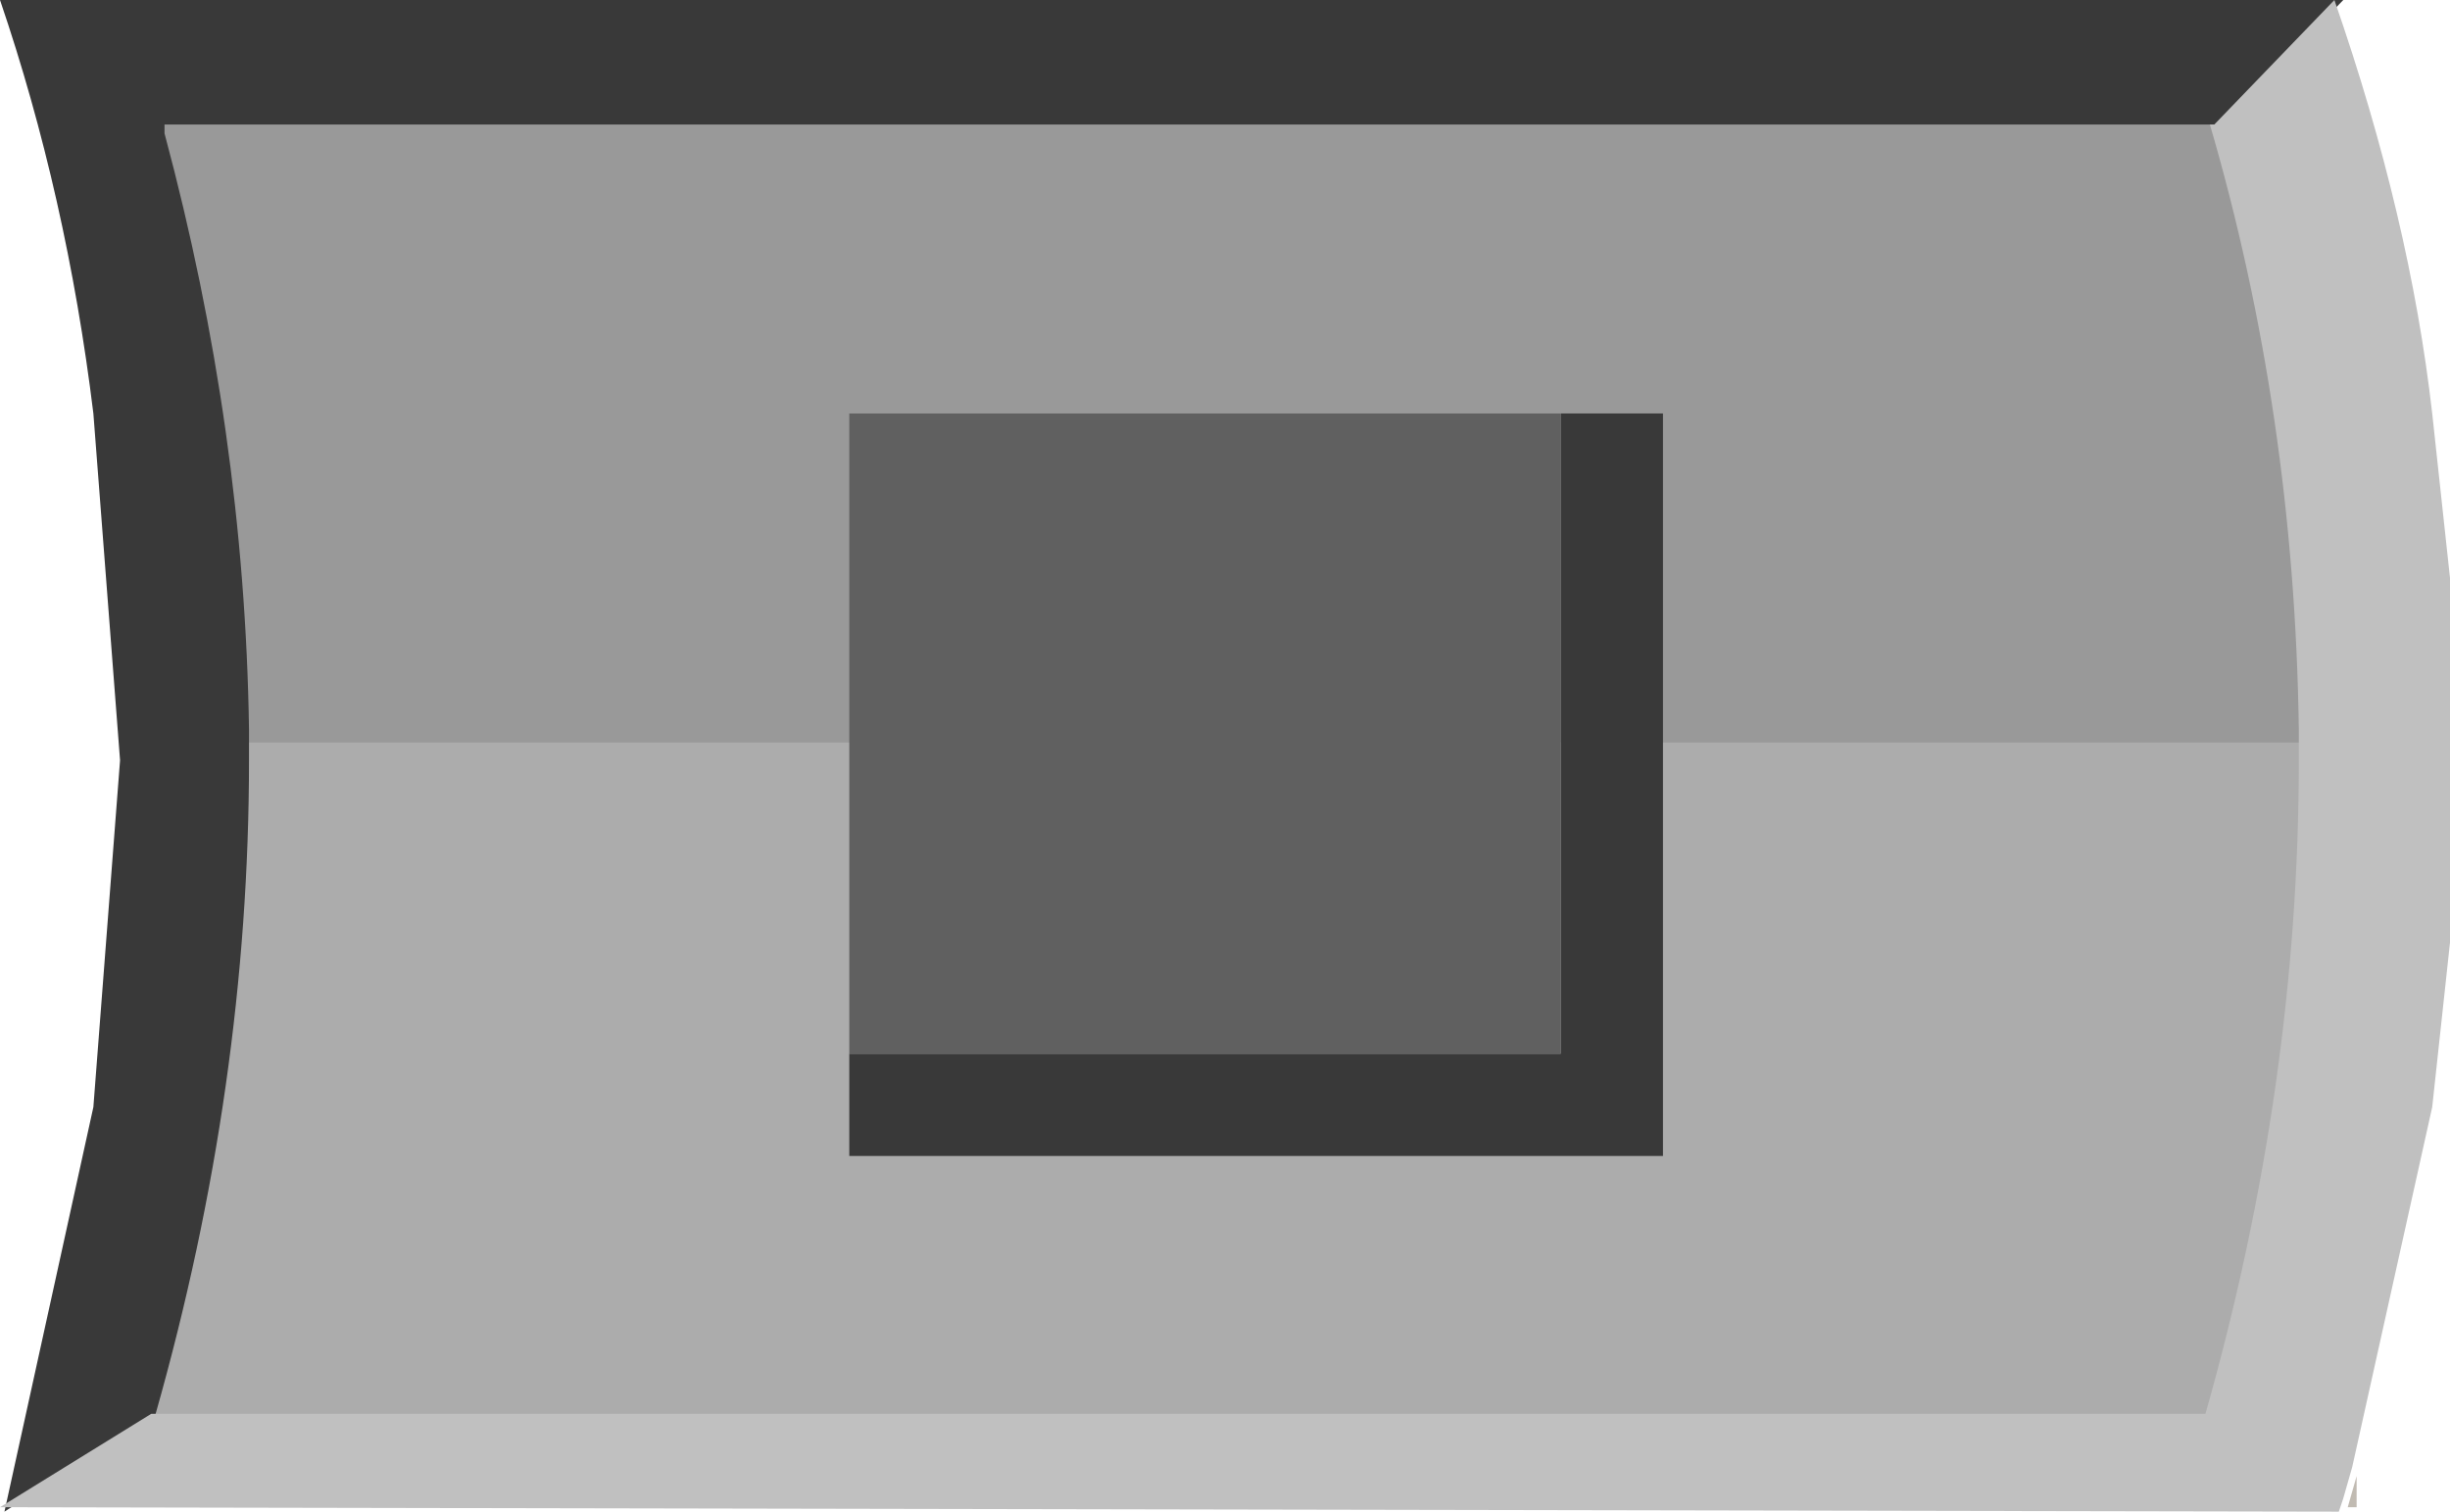
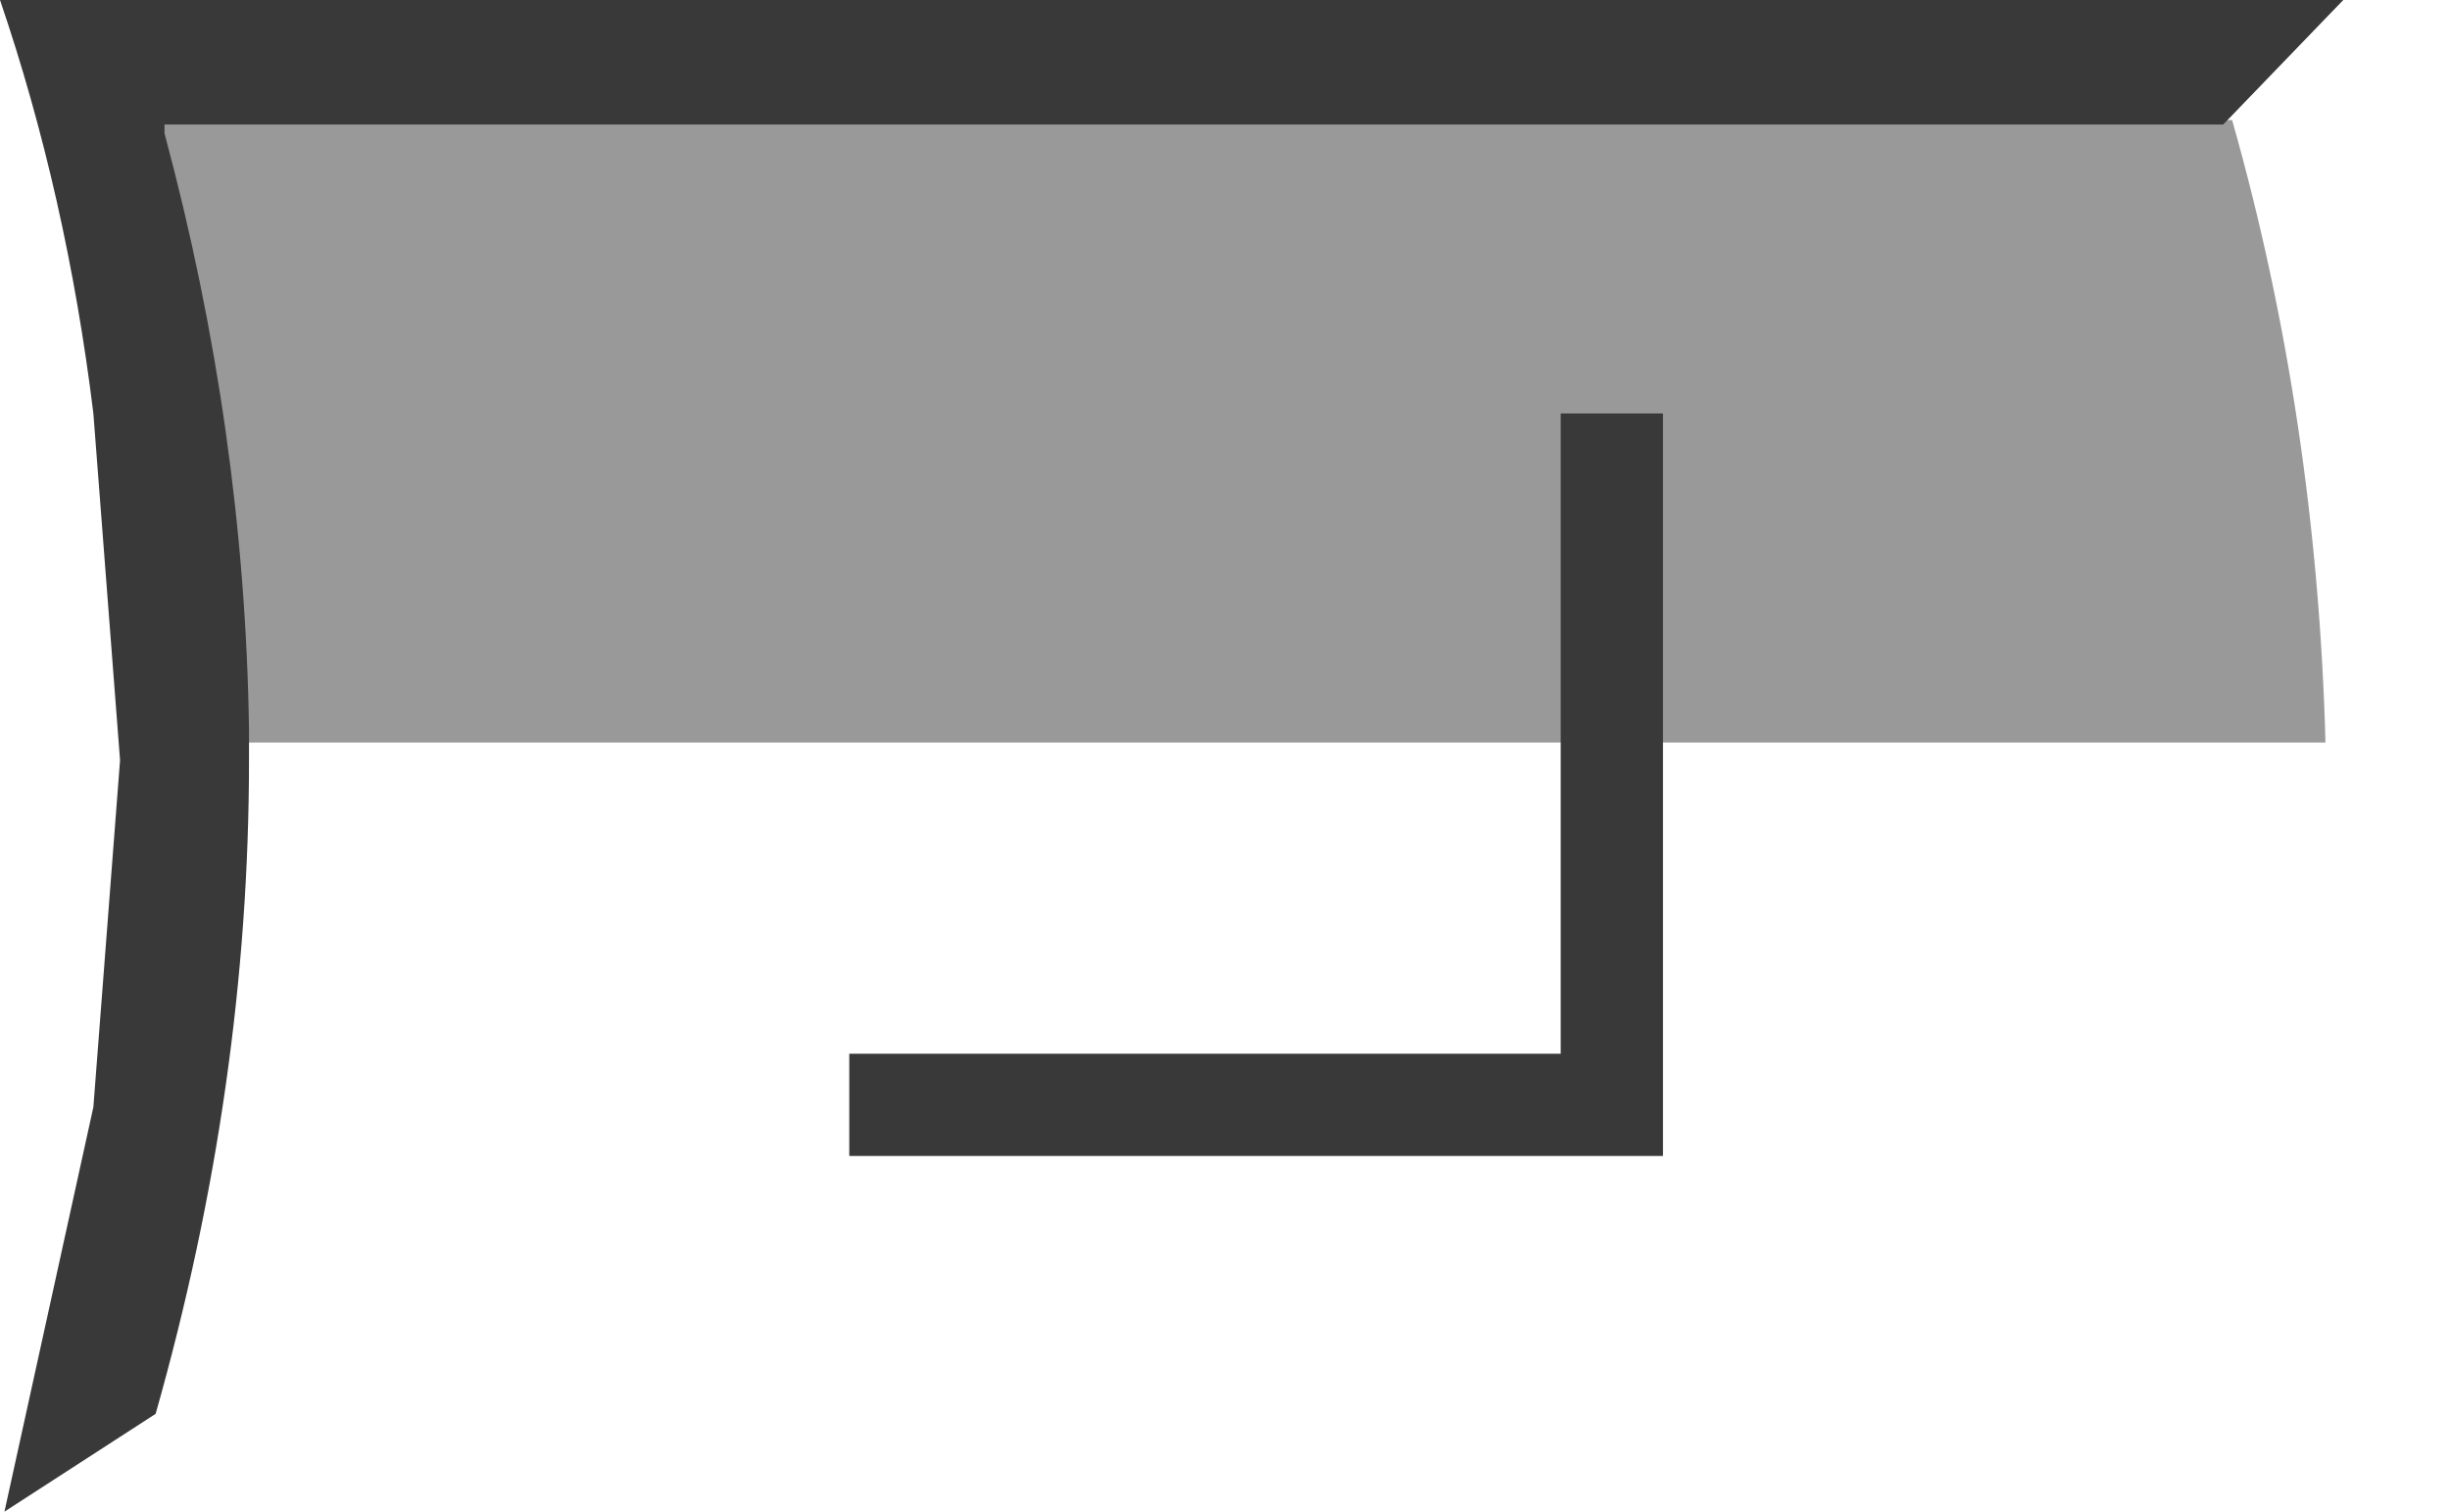
<svg xmlns="http://www.w3.org/2000/svg" height="17.0px" width="27.55px">
  <g transform="matrix(1.0, 0.0, 0.0, 1.0, 0.0, 0.0)">
-     <path d="M26.4 16.95 L26.5 16.6 26.5 16.95 26.4 16.95" fill="#c1bbb2" fill-rule="evenodd" stroke="none" />
-     <path d="M17.5 8.3 L17.5 11.95 17.45 11.95 17.45 8.3 17.5 8.3" fill="#c1bbb2" fill-rule="evenodd" stroke="none" />
-     <path d="M26.25 8.45 Q26.2 12.35 25.15 16.25 L1.55 16.25 Q2.55 12.15 2.6 8.45 L2.6 8.1 8.9 8.1 8.9 8.15 13.5 8.15 13.5 8.1 15.1 8.1 15.1 8.15 19.7 8.15 19.7 8.1 26.25 8.1 26.25 8.45" fill="#acacac" fill-rule="evenodd" stroke="none" />
    <path d="M25.1 1.35 Q26.05 4.7 26.15 8.35 L2.5 8.35 Q2.4 4.9 1.5 1.4 L1.45 1.35 25.1 1.35" fill="#999999" fill-rule="evenodd" stroke="none" />
    <path d="M17.55 4.65 L18.7 4.65 18.7 13.0 9.55 13.0 9.55 11.85 17.55 11.85 17.55 4.65 M26.35 0.0 L25.0 1.4 1.85 1.4 1.85 1.5 Q2.75 4.85 2.8 8.2 L2.8 8.55 Q2.8 12.2 1.75 15.9 L0.05 17.0 1.05 12.45 1.35 8.55 1.05 4.65 Q0.75 2.2 0.0 0.0 L26.35 0.0" fill="#393939" fill-rule="evenodd" stroke="none" />
-     <path d="M9.55 11.85 L9.55 4.65 17.55 4.65 17.55 11.85 9.55 11.85" fill="#606060" fill-rule="evenodd" stroke="none" />
-     <path d="M27.35 4.65 L27.55 6.5 27.55 10.6 27.35 12.45 26.45 16.5 26.35 16.85 26.3 17.0 0.0 16.95 1.7 15.9 24.8 15.9 Q25.85 12.2 25.85 8.55 L25.85 8.2 Q25.8 4.65 24.85 1.4 L24.9 1.4 26.25 0.0 Q27.1 2.45 27.35 4.65" fill="#c0c0c0" fill-rule="evenodd" stroke="none" />
  </g>
</svg>